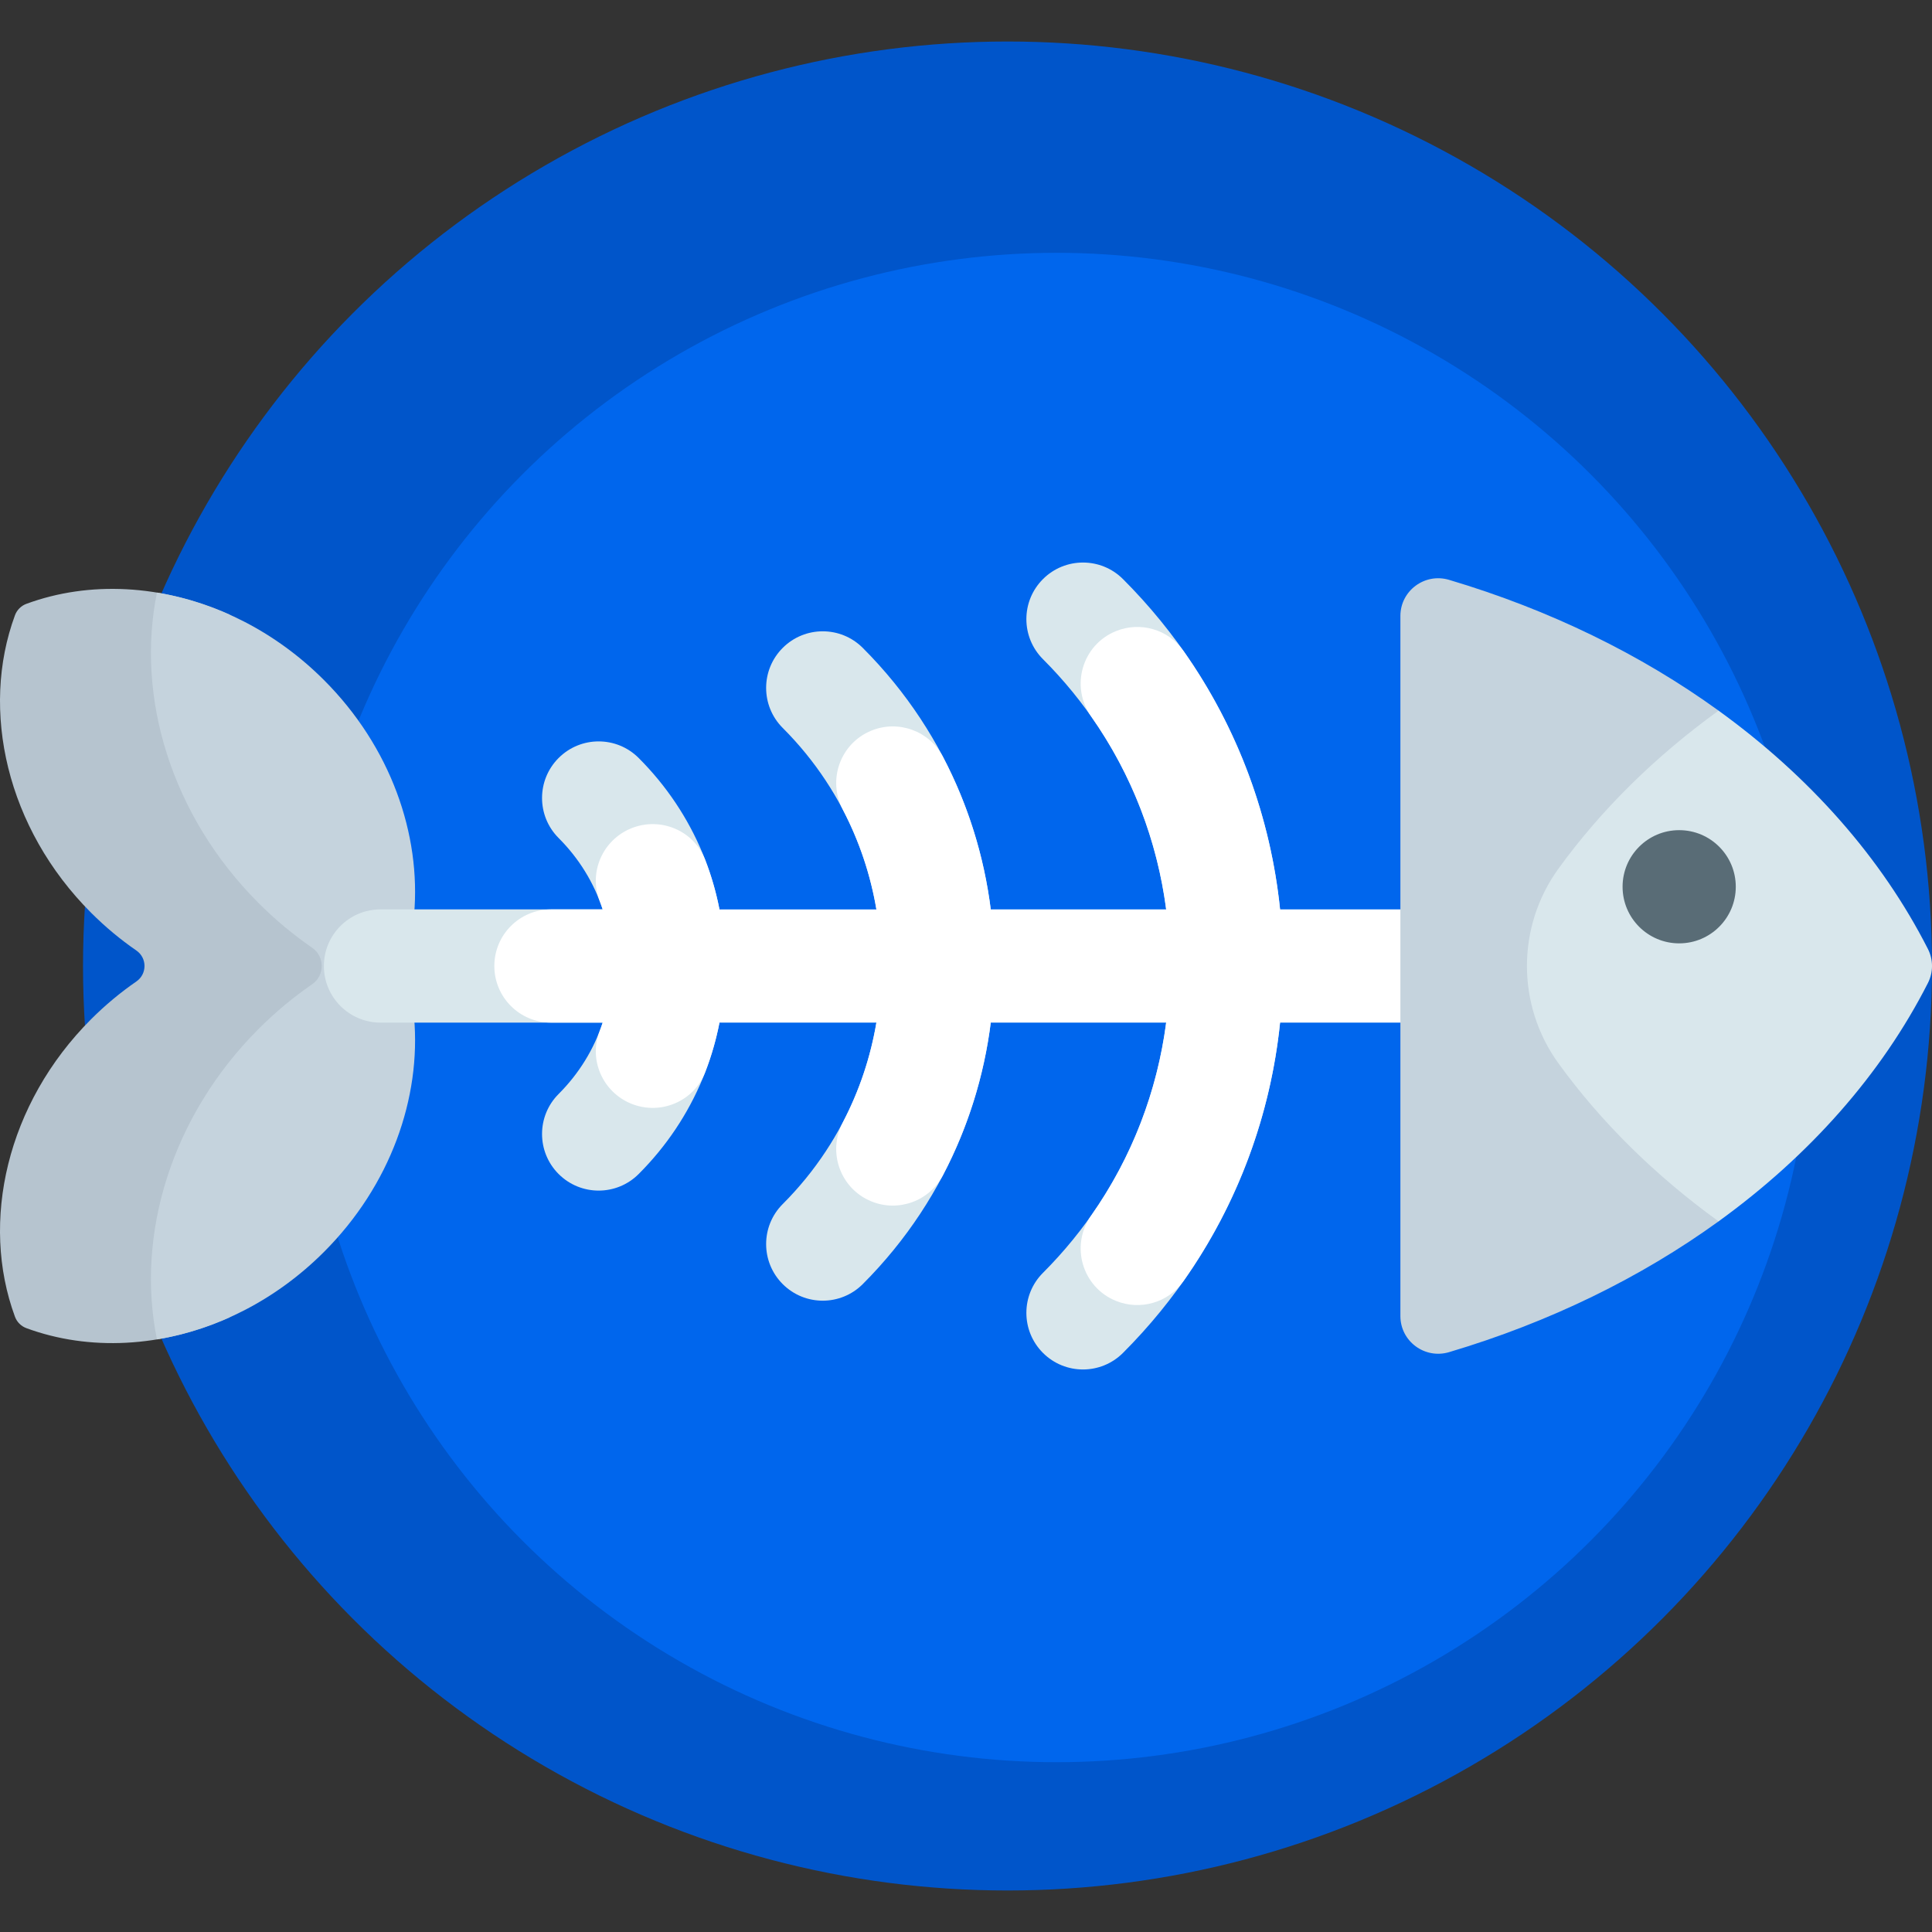
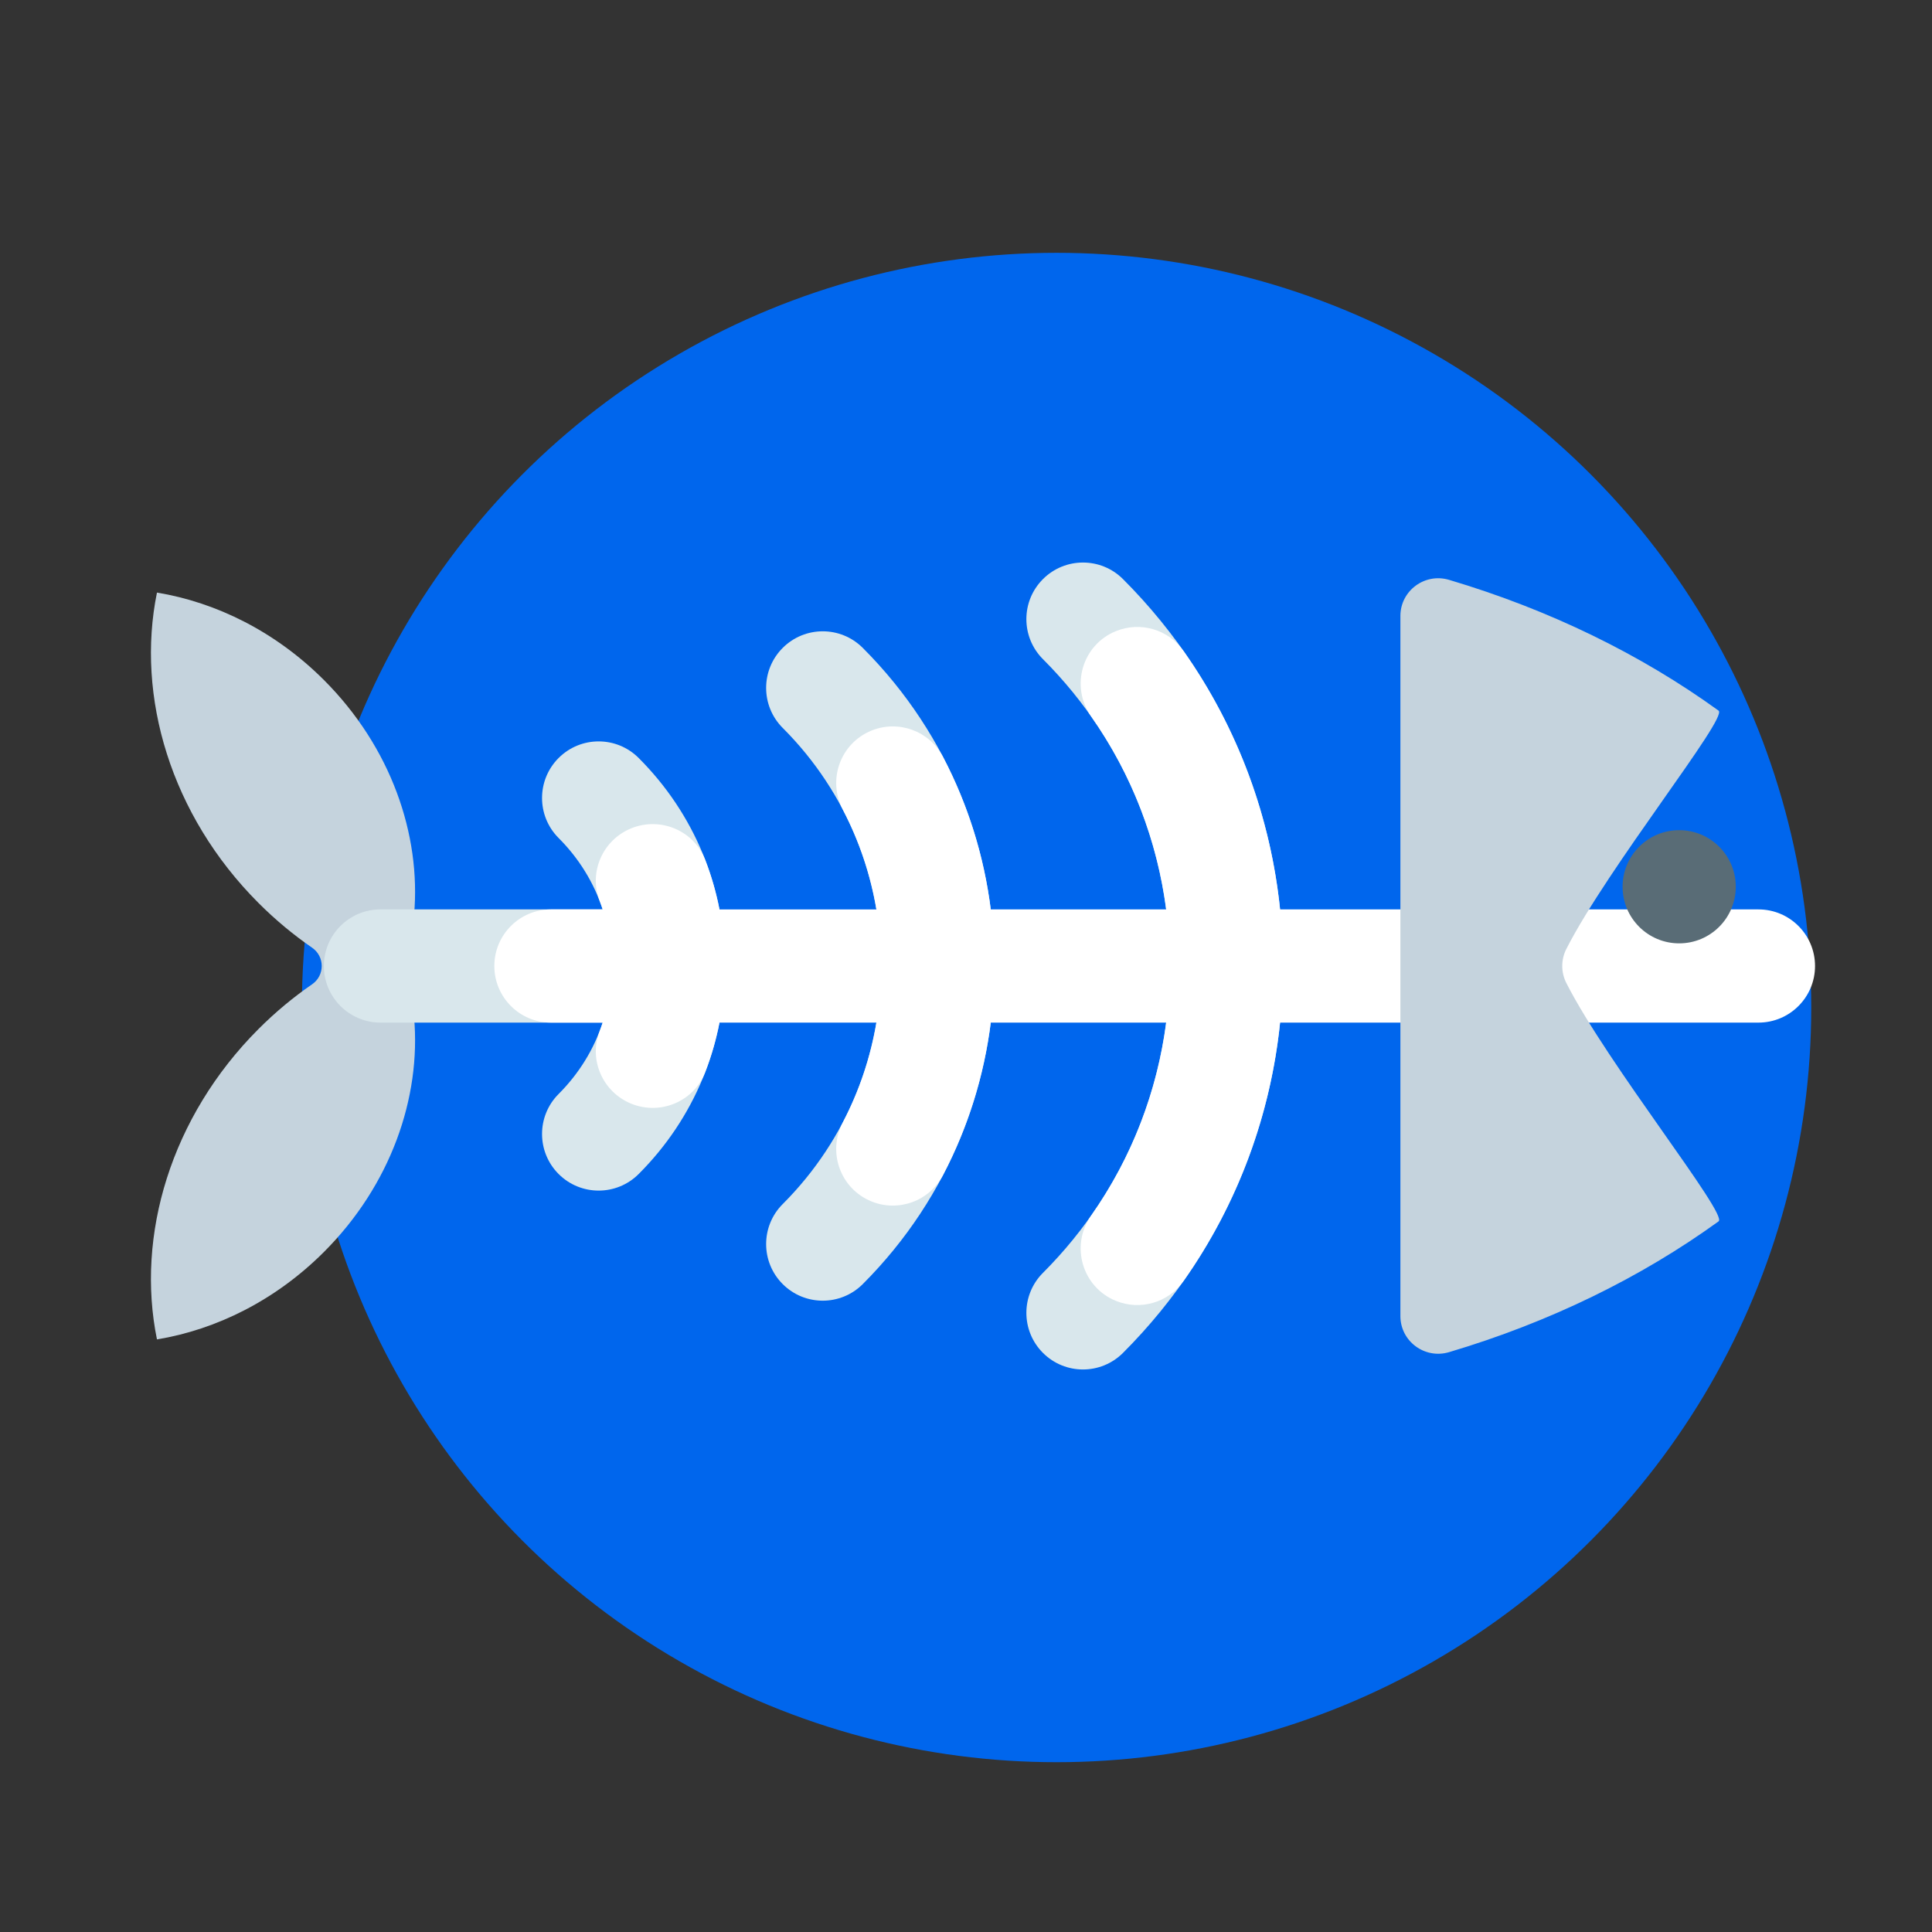
<svg xmlns="http://www.w3.org/2000/svg" id="Layer_1" enable-background="new 0 0 512 512" viewBox="0 0 512 512">
  <rect x="0" y="0" width="512" height="512" fill="#333333" stroke="none" />
  <g>
-     <circle cx="267" cy="256" fill="#0055ca" r="245" />
    <circle cx="280" cy="267" fill="#0066ed" r="200" />
-     <path d="m99.728 270.375c-.803-9.565-.803-19.186 0-28.751 1.902-22.651-6.216-47.268-23.883-66.006-4.706-4.991-9.804-9.263-15.156-12.807-17.678-7.896-37.032-8.92-53.684-2.792-1.415.521-2.525 1.63-3.045 3.045-9.252 25.143-2.201 56.445 20.194 78.839 3.768 3.768 7.788 7.101 11.988 9.996 2.872 1.979 2.872 6.221 0 8.2-4.2 2.895-8.22 6.228-11.988 9.996-22.395 22.395-29.446 53.697-20.194 78.84.521 1.416 1.63 2.525 3.045 3.045 16.652 6.128 36.005 5.104 53.683-2.792 5.352-3.544 10.451-7.816 15.157-12.807 17.668-18.737 25.785-43.355 23.883-66.006z" fill="#b6c4cf" />
    <path d="m85.846 180.213c-12.782-12.782-28.465-20.565-44.249-23.172-5.613 27.485 3.628 58.979 26.949 82.3 4.453 4.453 9.204 8.393 14.168 11.813 3.395 2.339 3.395 7.353 0 9.691-4.964 3.42-9.715 7.36-14.168 11.813-23.321 23.32-32.563 54.814-26.949 82.3 15.784-2.607 31.467-10.391 44.249-23.172 17.667-17.667 25.785-40.876 23.883-62.233-.803-9.018-.803-18.089 0-27.107 1.901-21.356-6.216-44.566-23.883-62.233z" fill="#c5d3dd" />
    <g fill="#d9e7ec">
      <path d="m148.041 200.873c-5.858 5.858-5.858 15.355 0 21.213 5.404 5.404 9.361 11.866 11.677 18.914h-58.884c-8.284 0-15 6.716-15 15s6.716 15 15 15h58.884c-2.315 7.048-6.272 13.51-11.677 18.914-5.858 5.857-5.858 15.354 0 21.213 2.929 2.93 6.768 4.394 10.606 4.394s7.678-1.465 10.606-4.394c14.735-14.734 22.85-34.312 22.85-55.127s-8.114-40.393-22.85-55.127c-5.857-5.859-15.355-5.857-21.212 0z" />
      <path d="m207.427 171.698c-5.858 5.857-5.858 15.354 0 21.213 34.786 34.787 34.786 91.391 0 126.178-5.858 5.858-5.858 15.355 0 21.213 2.929 2.929 6.768 4.394 10.606 4.394 3.839 0 7.678-1.465 10.606-4.394 46.483-46.484 46.483-122.119 0-168.604-5.857-5.859-15.355-5.857-21.212 0z" />
      <path d="m297.606 153.47c-5.857-5.857-15.355-5.857-21.213 0s-5.858 15.355 0 21.213c44.838 44.839 44.838 117.796 0 162.635-5.858 5.857-5.858 15.355 0 21.213 2.929 2.929 6.768 4.394 10.606 4.394 3.839 0 7.678-1.465 10.606-4.394 56.536-56.536 56.536-148.526.001-205.061z" />
    </g>
    <path d="m466.004 241h-126.768c-2.494-24.188-11.038-47.864-25.632-68.547-4.01-5.683-11.44-7.814-17.883-5.193-8.962 3.646-12.138 14.67-6.568 22.582 10.907 15.493 17.538 33.098 19.894 51.159h-46.485c-1.759-13.983-5.986-27.711-12.683-40.472-3.587-6.834-11.79-9.821-18.94-6.912-8.219 3.343-11.726 13.037-7.605 20.895 4.401 8.392 7.375 17.342 8.922 26.49h-41.588c-.876-4.514-2.147-8.92-3.796-13.177-3.004-7.756-11.885-11.445-19.589-8.311-7.529 3.062-11.329 11.591-8.394 19.17.296.765.572 1.538.828 2.317h-13.713c-8.284 0-15 6.716-15 15s6.716 15 15 15h13.713c-.256.779-.532 1.552-.828 2.317-2.935 7.58.865 16.108 8.394 19.17 7.704 3.134 16.584-.555 19.589-8.311 1.649-4.256 2.92-8.663 3.796-13.177h41.588c-1.548 9.147-4.521 18.098-8.922 26.49-4.121 7.858-.614 17.551 7.605 20.895 7.15 2.909 15.353-.078 18.94-6.912 6.697-12.761 10.924-26.489 12.683-40.472h46.485c-2.356 18.061-8.987 35.666-19.894 51.159-5.57 7.912-2.394 18.935 6.568 22.582 6.443 2.621 13.873.49 17.883-5.193 14.594-20.683 23.138-44.359 25.632-68.547h126.767c8.284 0 15-6.716 15-15s-6.715-15.002-14.999-15.002z" fill="#fff" />
    <path d="m415.09 260.503c-1.437-2.826-1.437-6.18 0-9.006 11-21.637 42.929-61.303 40.35-63.169-20.573-14.88-44.763-26.733-71.418-34.661-6.432-1.913-12.903 2.865-12.903 9.575v185.516c0 6.71 6.471 11.488 12.903 9.575 26.655-7.928 50.845-19.781 71.418-34.661 2.579-1.866-29.35-41.532-40.35-63.169z" fill="#c5d3dd" />
-     <path d="m413.016 230.192c-11.145 15.382-11.145 36.233 0 51.615 11.33 15.637 25.679 29.753 42.424 41.864 24.053-17.397 43.162-38.932 55.483-63.17 1.437-2.826 1.437-6.179 0-9.005-12.322-24.238-31.43-45.772-55.483-63.17-16.746 12.113-31.094 26.229-42.424 41.866z" fill="#d9e7ec" />
    <circle cx="445" cy="235" fill="#596c76" r="15" />
  </g>
  <g />
  <g />
  <g />
  <g />
  <g />
  <g />
  <g />
  <g />
  <g />
  <g />
  <g />
  <g />
  <g />
  <g />
  <g />
</svg>